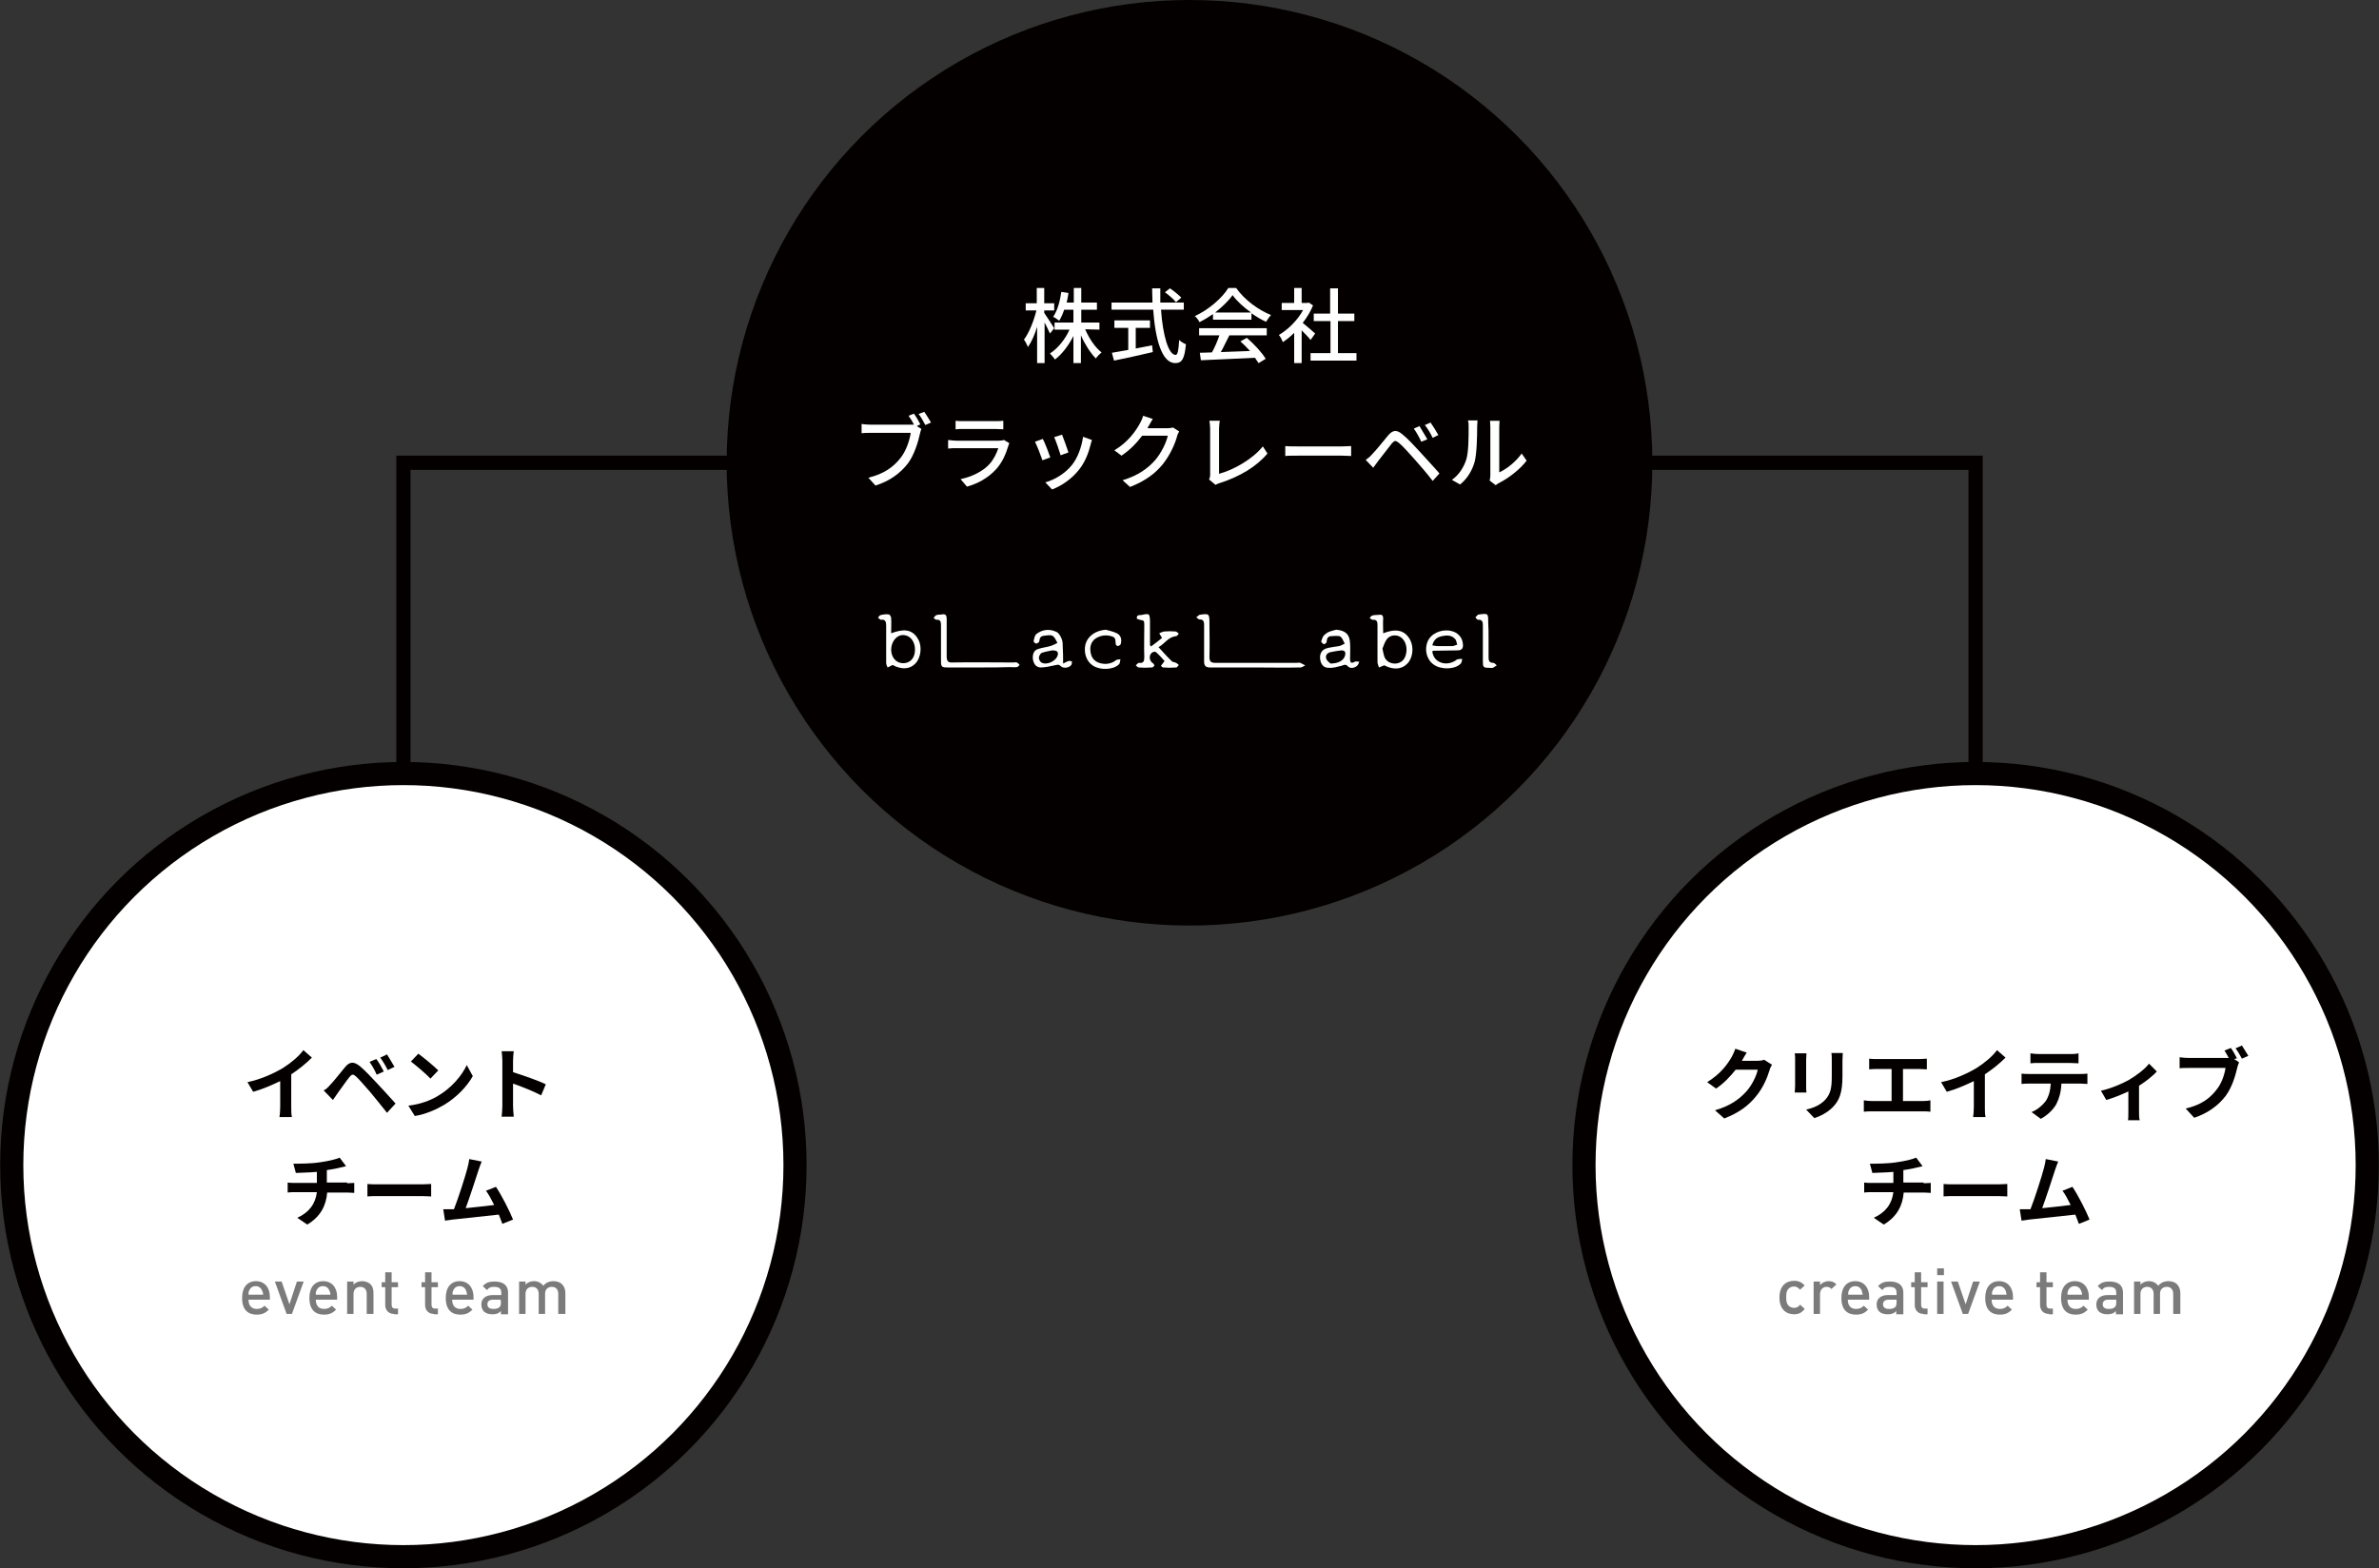
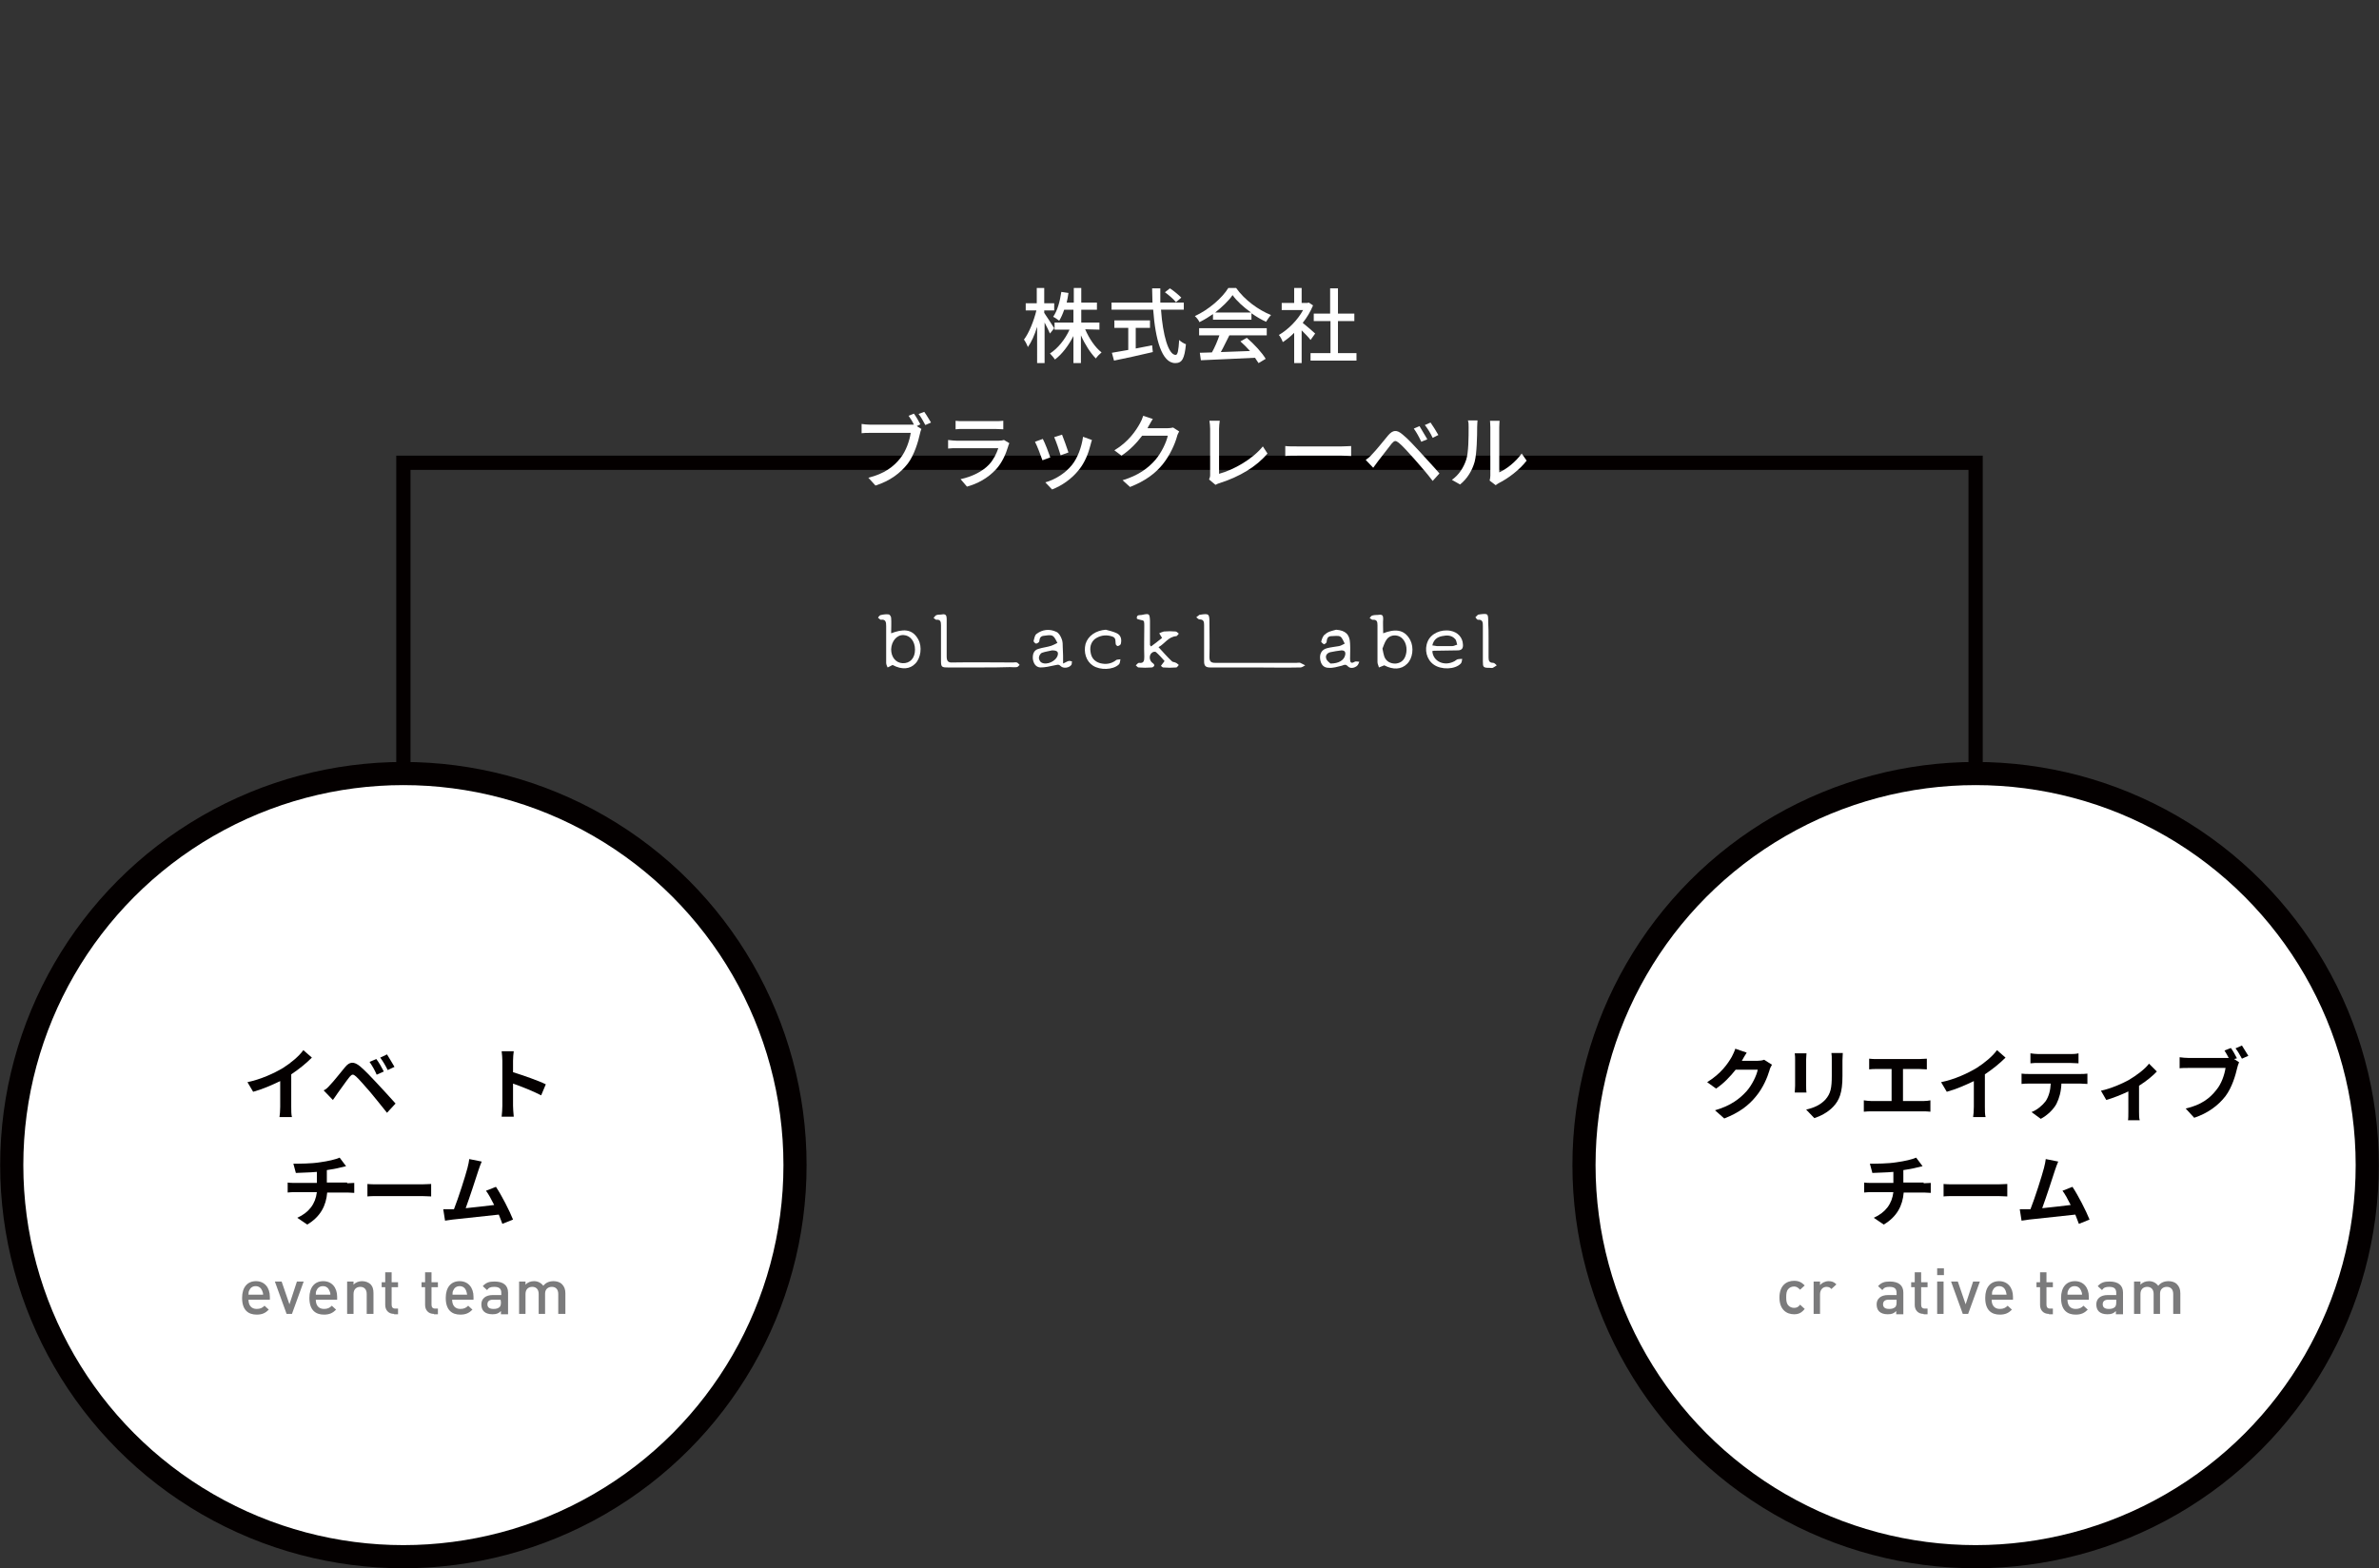
<svg xmlns="http://www.w3.org/2000/svg" version="1.1" id="レイヤー_1" x="0px" y="0px" viewBox="0 0 668.2 440.5" style="enable-background:new 0 0 668.2 440.5;" xml:space="preserve">
  <rect x="0" y="0" width="668.2" height="440.5" fill="#333333" stroke="none" />
  <style type="text/css">
	.st0{fill:#040000;}
	.st1{fill:none;stroke:#040000;stroke-width:4;stroke-miterlimit:10;}
	.st2{fill:#FFFFFF;stroke:#040000;stroke-width:6.5;stroke-miterlimit:10;}
	.st3{fill:#7B7B7C;}
	.st4{fill:#FFFFFF;}
</style>
  <g>
-     <circle class="st0" cx="334.1" cy="130" r="130" />
    <polyline class="st1" points="554.9,238.7 554.9,130 113.3,130 113.3,238.7  " />
    <circle class="st2" cx="113.3" cy="327.3" r="110" />
    <circle class="st2" cx="554.9" cy="327.3" r="110" />
    <g>
      <g>
        <path class="st3" d="M69.8,365.1c0,1.6,0.8,2.6,2.3,2.6c1,0,1.6-0.3,2.2-0.9l1.2,1.1c-0.9,0.9-1.8,1.4-3.4,1.4     c-2.3,0-4.1-1.2-4.1-4.7c0-3,1.5-4.7,3.9-4.7s3.9,1.8,3.9,4.4v0.8L69.8,365.1L69.8,365.1z M73.6,362.5c-0.3-0.7-0.9-1.2-1.8-1.2     s-1.5,0.5-1.8,1.2c-0.2,0.4-0.2,0.7-0.2,1.2h4.1C73.9,363.2,73.8,363,73.6,362.5z" />
        <path class="st3" d="M82,369.1h-1.5l-3.3-9.1h1.9l2.2,6.4l2.1-6.4h1.9L82,369.1z" />
        <path class="st3" d="M88.7,365.1c0,1.6,0.8,2.6,2.3,2.6c1,0,1.6-0.3,2.2-0.9l1.2,1.1c-0.9,0.9-1.8,1.4-3.4,1.4     c-2.3,0-4.1-1.2-4.1-4.7c0-3,1.5-4.7,3.9-4.7s3.9,1.8,3.9,4.4v0.8L88.7,365.1L88.7,365.1z M92.5,362.5c-0.3-0.7-0.9-1.2-1.8-1.2     s-1.5,0.5-1.8,1.2c-0.2,0.4-0.2,0.7-0.2,1.2h4.1C92.8,363.2,92.7,363,92.5,362.5z" />
        <path class="st3" d="M103,369.1v-5.6c0-1.4-0.8-2-1.8-2s-1.9,0.6-1.9,2v5.6h-1.8V360h1.8v0.9c0.6-0.7,1.5-1,2.4-1     s1.7,0.3,2.3,0.8c0.7,0.7,0.9,1.5,0.9,2.6v5.8L103,369.1L103,369.1z" />
        <path class="st3" d="M110.7,369.1c-1.7,0-2.5-1.2-2.5-2.5v-5h-1v-1.4h1v-2.8h1.8v2.8h1.8v1.4H110v4.9c0,0.7,0.3,1.1,1,1.1h0.8     v1.6h-1.1V369.1z" />
        <path class="st3" d="M121.9,369.1c-1.7,0-2.5-1.2-2.5-2.5v-5h-1v-1.4h1v-2.8h1.8v2.8h1.8v1.4h-1.8v4.9c0,0.7,0.3,1.1,1,1.1h0.8     v1.6h-1.1V369.1z" />
        <path class="st3" d="M127,365.1c0,1.6,0.8,2.6,2.3,2.6c1,0,1.6-0.3,2.2-0.9l1.2,1.1c-0.9,0.9-1.8,1.4-3.4,1.4     c-2.3,0-4.1-1.2-4.1-4.7c0-3,1.5-4.7,3.9-4.7c2.4,0,3.9,1.8,3.9,4.4v0.8L127,365.1L127,365.1z M130.9,362.5     c-0.3-0.7-0.9-1.2-1.8-1.2s-1.5,0.5-1.8,1.2c-0.2,0.4-0.2,0.7-0.2,1.2h4.1C131.1,363.2,131.1,363,130.9,362.5z" />
        <path class="st3" d="M140.7,369.1v-0.8c-0.7,0.7-1.3,0.9-2.4,0.9c-1.1,0-1.9-0.3-2.4-0.8s-0.7-1.2-0.7-2c0-1.5,1.1-2.6,3.2-2.6     h2.4v-0.6c0-1.2-0.6-1.7-2-1.7c-1,0-1.5,0.2-2,0.9l-1.2-1.1c0.9-1,1.8-1.3,3.3-1.3c2.5,0,3.8,1.1,3.8,3.1v6.1h-2V369.1z      M140.6,365.1h-2.1c-1.1,0-1.6,0.5-1.6,1.3s0.5,1.3,1.7,1.3c0.7,0,1.2-0.1,1.7-0.5c0.3-0.3,0.4-0.7,0.4-1.4L140.6,365.1     L140.6,365.1z" />
        <path class="st3" d="M156.8,369.1v-5.6c0-1.4-0.8-2-1.8-2s-1.9,0.6-1.9,1.9v5.7h-1.8v-5.6c0-1.4-0.8-2-1.8-2s-1.9,0.6-1.9,2v5.6     h-1.8V360h1.8v0.9c0.6-0.7,1.5-1,2.4-1c1.1,0,2,0.5,2.6,1.3c0.7-0.9,1.7-1.3,2.9-1.3c0.9,0,1.8,0.3,2.3,0.8c0.7,0.7,1,1.5,1,2.6     v5.8L156.8,369.1L156.8,369.1z" />
      </g>
    </g>
    <g>
      <path class="st4" d="M294.9,93.7c-0.3-0.7-0.9-2-1.5-3.1V102h-2.1V91.8c-0.7,2.3-1.6,4.3-2.6,5.7c-0.2-0.6-0.7-1.6-1.1-2.1    c1.4-1.8,2.8-5.3,3.5-8.2h-3v-2h3.1v-4.3h2.1v4.3h2.8v2h-2.8v0.7c0.6,0.9,2.4,3.6,2.8,4.3L294.9,93.7z M304.8,92.5    c1.1,2.6,2.8,5.1,4.6,6.5c-0.5,0.4-1.2,1.1-1.6,1.7c-1.5-1.5-3.1-4-4.2-6.5v7.8h-2.1v-7.6c-1.4,2.7-3.2,5.1-5.2,6.6    c-0.3-0.5-1-1.3-1.4-1.7c2.2-1.4,4.3-4,5.5-6.7h-4.2v-2h5.3V87h-2.6c-0.4,1.2-0.9,2.3-1.4,3.1c-0.4-0.3-1.2-0.9-1.7-1.1    c1.2-1.7,1.9-4.3,2.3-7l2,0.3c-0.1,0.9-0.3,1.8-0.5,2.7h2v-4.1h2.1V85h4.4v2h-4.4v3.6h5.1v2L304.8,92.5L304.8,92.5z" />
      <path class="st4" d="M326.1,87c0.5,7.2,2.1,12.7,4.1,12.7c0.6,0,0.8-1.2,1-4.2c0.5,0.5,1.3,1,1.9,1.2c-0.4,4.1-1.1,5.3-3,5.3    c-3.8,0-5.6-6.7-6.2-15h-11.7v-2h11.5c0-1.3-0.1-2.6-0.1-4h2.3c0,1.3,0,2.7,0,4h6.6v2H326.1z M319,97.9c1.5-0.3,3.1-0.6,4.6-0.9    l0.2,1.9c-3.8,0.9-7.9,1.8-10.9,2.4l-0.6-2.2c1.2-0.2,2.8-0.5,4.6-0.8v-6.2H313V90h10v2.1h-4V97.9z M328.6,81    c1.1,0.7,2.5,1.9,3.2,2.6l-1.5,1.3c-0.6-0.8-2-2-3.1-2.8L328.6,81z" />
      <path class="st4" d="M340.9,88.1c-1.3,0.9-2.6,1.7-4,2.4c-0.2-0.5-0.8-1.3-1.3-1.7c3.9-1.8,7.7-5.1,9.4-7.9h2.2    c2.4,3.4,6.3,6.2,9.8,7.6c-0.5,0.5-1,1.3-1.4,1.9c-1.3-0.6-2.7-1.4-4.1-2.4v1.8h-10.8v-1.7H340.9z M336.9,92.2h18.9v2h-10.5    c-0.8,1.5-1.6,3.3-2.4,4.7c2.6-0.1,5.4-0.2,8.2-0.3c-0.9-1-1.8-1.9-2.7-2.7l1.8-1c2.1,1.8,4.3,4.2,5.3,5.9l-2,1.2    c-0.3-0.4-0.6-0.9-1-1.5c-5.5,0.3-11.3,0.5-15.2,0.7l-0.3-2.1l3.4-0.1c0.8-1.4,1.6-3.3,2.1-4.8h-5.7v-2H336.9z M351.4,87.8    c-2.1-1.5-4-3.2-5.2-4.9c-1.1,1.6-2.9,3.3-4.9,4.9H351.4z" />
      <path class="st4" d="M368.1,95.5c-0.5-0.7-1.6-1.8-2.5-2.7v9.2h-2.1v-8.5c-1,1-2.1,1.9-3.2,2.6c-0.2-0.6-0.7-1.6-1.1-2    c2.6-1.5,5.3-4.2,6.8-7h-6v-2h3.5v-4.2h2.1v4.2h1.6l0.4-0.1l1.2,0.8c-0.7,1.7-1.7,3.4-2.9,4.9c1.1,0.9,3,2.5,3.5,3L368.1,95.5z     M381,99.2v2.1h-12.9v-2.1h5.6v-9H369v-2.1h4.6V81h2.2v7.1h4.6v2.1h-4.6v9H381z" />
      <path class="st4" d="M257.5,119.7l1.3,0.8c-0.2,0.4-0.3,0.9-0.4,1.3c-0.5,2.3-1.6,6-3.4,8.4c-2.1,2.7-5,4.9-9.1,6.2l-2-2.2    c4.5-1.1,7.1-3.1,9-5.5c1.6-2,2.6-5,2.9-7.1h-11.3c-1,0-1.9,0-2.5,0.1v-2.6c0.6,0.1,1.7,0.2,2.5,0.2h11.2c0.3,0,0.6,0,1,0    c-0.4-0.9-1-1.8-1.5-2.5l1.5-0.6c0.6,0.8,1.4,2.2,1.8,3L257.5,119.7z M259.6,115.7c0.6,0.8,1.4,2.2,1.9,3l-1.6,0.7    c-0.5-0.9-1.2-2.3-1.9-3.1L259.6,115.7z" />
      <path class="st4" d="M283.5,124.5c-0.1,0.3-0.3,0.6-0.3,0.8c-0.7,2.3-1.7,4.6-3.4,6.5c-2.4,2.6-5.3,4.1-8.2,4.9l-1.8-2.1    c3.3-0.7,6.2-2.2,8-4.1c1.3-1.4,2.1-3.1,2.6-4.6h-11.7c-0.6,0-1.6,0-2.4,0.1v-2.4c0.9,0.1,1.8,0.2,2.4,0.2h11.8    c0.6,0,1.2-0.1,1.5-0.2L283.5,124.5z M268.3,118.2c0.6,0.1,1.4,0.1,2.2,0.1h9c0.7,0,1.7,0,2.3-0.1v2.4c-0.6,0-1.5-0.1-2.3-0.1    h-8.9c-0.7,0-1.5,0-2.2,0.1v-2.4H268.3z" />
      <path class="st4" d="M295,128.5l-2.2,0.8c-0.4-1.2-1.6-4.3-2.1-5.2l2.2-0.8C293.5,124.4,294.6,127.3,295,128.5z M306.7,123.6    c-0.2,0.6-0.3,1-0.4,1.4c-0.6,2.4-1.6,4.9-3.2,6.9c-2.1,2.7-5,4.6-7.6,5.6l-1.9-2c2.6-0.7,5.6-2.5,7.5-4.9c1.6-2,2.7-5,3.1-7.9    L306.7,123.6z M300.1,127.1l-2.2,0.8c-0.3-1.1-1.3-4-1.8-5.1l2.2-0.7C298.7,123.1,299.8,126.1,300.1,127.1z" />
      <path class="st4" d="M331.2,121.2c-0.2,0.4-0.5,0.9-0.6,1.4c-0.6,2.2-2,5.3-4,7.8c-2.1,2.6-4.9,4.7-9.2,6.4l-2.1-1.9    c4.4-1.3,7.2-3.4,9.2-5.7c1.7-2,3.1-4.9,3.5-6.8h-7.2c-1.5,2-3.4,4-5.8,5.6l-2-1.5c4-2.4,6.1-5.6,7.2-7.6c0.3-0.5,0.7-1.4,0.9-2.1    l2.7,0.9c-0.5,0.7-0.9,1.6-1.2,2c-0.1,0.2-0.2,0.4-0.3,0.6h5.5c0.6,0,1.3-0.1,1.7-0.2L331.2,121.2z" />
      <path class="st4" d="M339.6,134.7c0.2-0.5,0.3-0.8,0.3-1.3v-12.9c0-0.7-0.1-1.8-0.2-2.3h2.9c-0.1,0.7-0.2,1.5-0.2,2.3v12.6    c4.1-1.1,9.4-4.1,12.3-7.7l1.3,2c-3.1,3.7-7.8,6.5-13.4,8.3c-0.3,0.1-0.7,0.2-1.2,0.5L339.6,134.7z" />
      <path class="st4" d="M361,125.3c0.7,0.1,2.2,0.1,3.4,0.1h12.5c1.1,0,2-0.1,2.6-0.1v2.8c-0.5,0-1.5-0.1-2.6-0.1h-12.5    c-1.3,0-2.6,0-3.4,0.1V125.3z" />
      <path class="st4" d="M385.4,127.6c1.1-1.1,3-3.5,4.5-5.3c1.3-1.5,2.4-1.7,4.1-0.2c1.5,1.2,3.3,3.2,4.7,4.7    c1.5,1.7,3.9,4.2,5.6,6.2l-1.9,2.1c-1.5-2-3.6-4.4-5.1-6.1c-1.5-1.7-3.4-3.8-4.4-4.6c-0.9-0.7-1.2-0.7-2,0.2    c-1,1.3-2.9,3.7-3.8,4.9c-0.5,0.7-1,1.4-1.4,1.9l-2.1-2.2C384.3,128.7,384.8,128.3,385.4,127.6z M400.9,123.4l-1.7,0.7    c-0.6-1.3-1.3-2.6-2.1-3.7l1.6-0.7C399.3,120.7,400.3,122.4,400.9,123.4z M404,122.2l-1.6,0.8c-0.6-1.3-1.4-2.6-2.2-3.6l1.6-0.7    C402.3,119.4,403.4,121.1,404,122.2z" />
      <path class="st4" d="M407.8,134.8c2-1.4,3.3-3.5,4-5.6c0.7-2,0.7-6.5,0.7-9.2c0-0.8,0-1.3-0.2-1.9h2.7c0,0.2-0.1,1-0.1,1.8    c0,2.6-0.1,7.5-0.7,9.8c-0.7,2.5-2.1,4.8-4.1,6.4L407.8,134.8z M418.4,135c0.1-0.4,0.2-0.9,0.2-1.4V120c0-0.9-0.1-1.7-0.1-1.8h2.7    c0,0.1-0.1,0.9-0.1,1.8v12.7c2-0.9,4.6-2.9,6.3-5.3l1.4,2c-2,2.6-5.2,5-7.8,6.3c-0.4,0.2-0.6,0.4-0.9,0.6L418.4,135z" />
    </g>
    <g>
      <path class="st0" d="M81.8,310.9c0,1,0,2.3,0.2,2.9h-3.5c0.1-0.5,0.2-1.9,0.2-2.9v-7.2c-2.3,1.1-5,2.3-7.6,3l-1.6-2.7    c3.8-0.8,7.5-2.5,10-4c2.2-1.4,4.5-3.3,5.7-5l2.4,2.1c-1.7,1.7-3.7,3.3-5.8,4.7C81.8,301.8,81.8,310.9,81.8,310.9z" />
      <path class="st0" d="M92.7,304.8c1-1,2.7-3.2,4.2-5c1.3-1.6,2.5-1.7,4.3-0.2c1.5,1.3,3.1,3,4.5,4.5c1.5,1.6,3.8,4.1,5.4,5.9    l-2.4,2.6c-1.4-1.8-3.4-4.2-4.7-5.8c-1.4-1.6-3.2-3.7-4-4.4c-0.8-0.7-1.1-0.7-1.8,0.1c-0.9,1.1-2.4,3.3-3.3,4.5    c-0.5,0.7-1,1.5-1.4,2l-2.6-2.7C91.6,306,92.1,305.5,92.7,304.8z M107.8,301l-2,0.9c-0.6-1.4-1.2-2.4-2-3.6l1.9-0.8    C106.4,298.4,107.3,300,107.8,301z M110.8,299.7l-1.9,0.9c-0.7-1.4-1.3-2.4-2.1-3.5l1.9-0.9C109.3,297.2,110.3,298.8,110.8,299.7z    " />
-       <path class="st0" d="M123.1,307.8c3.7-2.2,6.6-5.6,8-8.6l1.7,3.1c-1.7,3-4.6,6-8.1,8.1c-2.2,1.3-5.1,2.6-8.2,3.1l-1.8-2.9    C118.1,310.2,121,309.1,123.1,307.8z M123.1,300.7l-2.2,2.3c-1.1-1.2-3.9-3.6-5.5-4.8l2.1-2.2C119,297.1,121.8,299.4,123.1,300.7z    " />
      <path class="st0" d="M152,307.7c-2.3-1.2-5.6-2.5-7.9-3.3v6.2c0,0.6,0.1,2.2,0.2,3.1h-3.4c0.1-0.9,0.2-2.2,0.2-3.1V298    c0-0.8-0.1-1.9-0.2-2.7h3.4c-0.1,0.8-0.2,1.7-0.2,2.7v3.2c2.9,0.9,7.2,2.4,9.2,3.4L152,307.7z" />
      <path class="st0" d="M97.5,332.4c0.5,0,1.5-0.1,2-0.1v2.8c-0.6,0-1.3-0.1-1.9-0.1h-5.7c-0.3,3.7-1.9,6.8-5.6,9l-2.8-1.9    c3.3-1.5,5.1-3.9,5.5-7.2h-6.1c-0.7,0-1.5,0-2.1,0.1v-2.8c0.6,0.1,1.3,0.1,2,0.1H89v-3.1c-2.1,0.2-4.4,0.2-5.9,0.3l-0.7-2.6    c1.7,0,5.1,0,7.5-0.4c2.2-0.3,4.4-0.8,5.5-1.3l1.8,2.4c-0.7,0.2-1.3,0.3-1.7,0.4c-1.1,0.3-2.4,0.5-3.7,0.7v3.5h5.7V332.4z" />
      <path class="st0" d="M103.2,332.6c0.8,0.1,2.4,0.1,3.5,0.1h11.8c1,0,2-0.1,2.6-0.1v3.5c-0.5,0-1.7-0.1-2.6-0.1h-11.8    c-1.3,0-2.7,0-3.5,0.1V332.6z" />
      <path class="st0" d="M141.1,343.8c-0.3-0.7-0.6-1.7-1-2.6c-3.6,0.4-10.3,1.1-13,1.4c-0.6,0.1-1.4,0.2-2.1,0.3l-0.5-3.2    c0.7,0,1.7,0,2.4,0h0.6c1.3-3.3,3.2-9.3,3.8-11.6c0.3-1.1,0.4-1.8,0.5-2.5l3.5,0.7c-0.3,0.7-0.6,1.5-0.9,2.4    c-0.7,2.2-2.5,7.7-3.6,10.7c2.7-0.3,5.8-0.6,8-0.9c-0.8-1.6-1.6-3.1-2.3-4l2.8-1.1c1.6,2.4,3.8,6.7,4.8,9.2L141.1,343.8z" />
    </g>
    <g>
      <g>
        <path class="st3" d="M503.9,369.2c-2.1,0-4.1-1.3-4.1-4.7s2-4.7,4.1-4.7c1.3,0,2.1,0.4,3,1.3l-1.3,1.2c-0.6-0.6-1-0.9-1.7-0.9     s-1.3,0.3-1.7,0.8c-0.4,0.5-0.5,1.2-0.5,2.2s0.1,1.7,0.5,2.2s1,0.8,1.7,0.8s1.2-0.2,1.7-0.9l1.3,1.2     C506,368.8,505.2,369.2,503.9,369.2z" />
        <path class="st3" d="M514.4,362.1c-0.4-0.4-0.7-0.6-1.4-0.6c-1,0-1.8,0.8-1.8,2.1v5.5h-1.8V360h1.8v1c0.5-0.6,1.4-1.1,2.4-1.1     c0.9,0,1.5,0.2,2.2,0.9L514.4,362.1z" />
-         <path class="st3" d="M519,365.1c0,1.6,0.8,2.6,2.3,2.6c1,0,1.6-0.3,2.2-0.9l1.2,1.1c-0.9,0.9-1.8,1.4-3.4,1.4     c-2.3,0-4.1-1.2-4.1-4.7c0-3,1.5-4.7,3.9-4.7s3.9,1.8,3.9,4.4v0.8L519,365.1L519,365.1z M522.9,362.5c-0.3-0.7-0.9-1.2-1.8-1.2     s-1.5,0.5-1.8,1.2c-0.2,0.4-0.2,0.7-0.2,1.2h4.1C523.1,363.2,523,363,522.9,362.5z" />
        <path class="st3" d="M532.6,369.1v-0.8c-0.7,0.7-1.3,0.9-2.4,0.9c-1.1,0-1.9-0.3-2.4-0.8s-0.7-1.2-0.7-2c0-1.5,1.1-2.6,3.2-2.6     h2.4v-0.6c0-1.2-0.6-1.7-2-1.7c-1,0-1.5,0.2-2,0.9l-1.2-1.1c0.9-1,1.8-1.3,3.3-1.3c2.5,0,3.8,1.1,3.8,3.1v6.1h-2V369.1z      M532.6,365.1h-2.1c-1.1,0-1.6,0.5-1.6,1.3s0.5,1.3,1.7,1.3c0.7,0,1.2-0.1,1.7-0.5c0.3-0.3,0.4-0.7,0.4-1.4v-0.7H532.6z" />
        <path class="st3" d="M540.3,369.1c-1.7,0-2.5-1.2-2.5-2.5v-5h-1v-1.4h1v-2.8h1.8v2.8h1.8v1.4h-1.8v4.9c0,0.7,0.3,1.1,1,1.1h0.8     v1.6h-1.1V369.1z" />
        <path class="st3" d="M544.1,358.2v-1.9h1.9v1.9H544.1z M544.1,369.1V360h1.8v9.1H544.1z" />
        <path class="st3" d="M552.8,369.1h-1.5L548,360h1.9l2.2,6.4l2.1-6.4h1.9L552.8,369.1z" />
        <path class="st3" d="M559.4,365.1c0,1.6,0.8,2.6,2.3,2.6c1,0,1.6-0.3,2.2-0.9l1.2,1.1c-0.9,0.9-1.8,1.4-3.4,1.4     c-2.3,0-4.1-1.2-4.1-4.7c0-3,1.5-4.7,3.9-4.7s3.9,1.8,3.9,4.4v0.8L559.4,365.1L559.4,365.1z M563.3,362.5     c-0.3-0.7-0.9-1.2-1.8-1.2s-1.5,0.5-1.8,1.2c-0.2,0.4-0.2,0.7-0.2,1.2h4.1C563.5,363.2,563.5,363,563.3,362.5z" />
        <path class="st3" d="M575.5,369.1c-1.7,0-2.5-1.2-2.5-2.5v-5h-1v-1.4h1v-2.8h1.8v2.8h1.8v1.4h-1.8v4.9c0,0.7,0.3,1.1,1,1.1h0.8     v1.6h-1.1V369.1z" />
        <path class="st3" d="M580.7,365.1c0,1.6,0.8,2.6,2.3,2.6c1,0,1.6-0.3,2.2-0.9l1.2,1.1c-0.9,0.9-1.8,1.4-3.4,1.4     c-2.3,0-4.1-1.2-4.1-4.7c0-3,1.5-4.7,3.9-4.7s3.9,1.8,3.9,4.4v0.8L580.7,365.1L580.7,365.1z M584.5,362.5     c-0.3-0.7-0.9-1.2-1.8-1.2s-1.5,0.5-1.8,1.2c-0.2,0.4-0.2,0.7-0.2,1.2h4.1C584.8,363.2,584.7,363,584.5,362.5z" />
        <path class="st3" d="M594.3,369.1v-0.8c-0.7,0.7-1.3,0.9-2.4,0.9c-1.1,0-1.9-0.3-2.4-0.8s-0.7-1.2-0.7-2c0-1.5,1.1-2.6,3.2-2.6     h2.4v-0.6c0-1.2-0.6-1.7-2-1.7c-1,0-1.5,0.2-2,0.9l-1.2-1.1c0.9-1,1.8-1.3,3.3-1.3c2.5,0,3.8,1.1,3.8,3.1v6.1h-2V369.1z      M594.3,365.1h-2.1c-1.1,0-1.6,0.5-1.6,1.3s0.5,1.3,1.7,1.3c0.7,0,1.2-0.1,1.7-0.5c0.3-0.3,0.4-0.7,0.4-1.4v-0.7H594.3z" />
        <path class="st3" d="M610.4,369.1v-5.6c0-1.4-0.8-2-1.8-2s-1.9,0.6-1.9,1.9v5.7h-1.8v-5.6c0-1.4-0.8-2-1.8-2s-1.9,0.6-1.9,2v5.6     h-1.8V360h1.8v0.9c0.6-0.7,1.5-1,2.4-1c1.1,0,2,0.5,2.6,1.3c0.7-0.9,1.7-1.3,2.9-1.3c0.9,0,1.8,0.3,2.3,0.8c0.7,0.7,1,1.5,1,2.6     v5.8L610.4,369.1L610.4,369.1z" />
      </g>
    </g>
    <g>
      <path class="st0" d="M497.7,299.1c-0.2,0.4-0.6,1-0.7,1.6c-0.6,2-1.8,4.9-3.8,7.3c-2.1,2.6-4.8,4.6-8.9,6.2l-2.6-2.3    c4.5-1.3,7-3.3,8.9-5.4c1.5-1.7,2.8-4.4,3.1-6h-6.2c-1.5,1.9-3.4,3.9-5.5,5.3l-2.5-1.8c3.9-2.4,5.8-5.2,6.9-7.1    c0.3-0.6,0.8-1.6,1-2.3l3.2,1.1c-0.5,0.8-1.1,1.8-1.3,2.2l-0.1,0.1h4.4c0.7,0,1.4-0.1,1.9-0.3L497.7,299.1z" />
      <path class="st0" d="M507.4,295.9c0,0.5-0.1,1-0.1,1.7v7.4c0,0.5,0,1.4,0.1,1.9h-3.3c0-0.4,0.1-1.3,0.1-1.9v-7.4    c0-0.4,0-1.2-0.1-1.7H507.4z M517.6,295.7c0,0.6-0.1,1.3-0.1,2.2v4.4c0,4.7-0.9,6.8-2.6,8.6c-1.5,1.6-3.7,2.7-5.3,3.2l-2.3-2.4    c2.2-0.5,4-1.3,5.4-2.8c1.5-1.7,1.8-3.3,1.8-6.7V298c0-0.9,0-1.6-0.1-2.2h3.2V295.7z" />
      <path class="st0" d="M540.2,309.3c0.8,0,1.5-0.1,2-0.2v3.2c-0.6-0.1-1.5-0.1-2-0.1h-14.5c-0.7,0-1.4,0-2.2,0.1v-3.2    c0.7,0.1,1.5,0.2,2.2,0.2h5.6v-9h-4.2c-0.6,0-1.5,0-2.1,0.1v-3c0.6,0.1,1.5,0.1,2.1,0.1h12c0.7,0,1.4-0.1,2.1-0.1v3    c-0.7,0-1.4-0.1-2.1-0.1h-4.6v9H540.2z" />
      <path class="st0" d="M557.5,310.9c0,1,0,2.3,0.2,2.9h-3.5c0.1-0.5,0.2-1.9,0.2-2.9v-7.2c-2.3,1.1-5,2.3-7.6,3l-1.6-2.7    c3.9-0.8,7.5-2.5,10-4c2.2-1.4,4.5-3.3,5.7-5l2.4,2.1c-1.7,1.7-3.7,3.3-5.8,4.7L557.5,310.9L557.5,310.9z" />
      <path class="st0" d="M584.3,301.7c0.5,0,1.4,0,2-0.1v2.9c-0.5,0-1.4-0.1-2-0.1H579c-0.1,2.3-0.6,4.1-1.4,5.7    c-0.8,1.5-2.5,3.2-4.4,4.2l-2.6-1.9c1.6-0.6,3.1-1.9,4-3.1c0.9-1.4,1.3-3,1.4-4.9h-6.1c-0.6,0-1.5,0-2.1,0.1v-2.9    c0.7,0.1,1.4,0.1,2.1,0.1L584.3,301.7L584.3,301.7z M572.7,298.6c-0.8,0-1.7,0-2.4,0.1v-2.8c0.7,0.1,1.6,0.2,2.3,0.2h8.8    c0.7,0,1.6,0,2.4-0.2v2.8c-0.8,0-1.6-0.1-2.4-0.1H572.7z" />
      <path class="st0" d="M605.8,301c-1,1.1-2.9,2.7-5,4v7.3c0,0.8,0,1.9,0.2,2.4h-3.3c0.1-0.4,0.1-1.6,0.1-2.4v-5.7    c-1.9,0.9-4.4,1.9-6.2,2.4l-1.5-2.6c2.8-0.6,6-2,7.8-3c2.2-1.3,4.6-3.1,5.7-4.6L605.8,301z" />
      <path class="st0" d="M627.5,297.5l1.4,0.9c-0.2,0.4-0.4,1.1-0.5,1.5c-0.5,2.2-1.5,5.6-3.3,8c-2,2.6-4.9,4.8-8.8,6.1l-2.4-2.6    c4.4-1,6.8-2.9,8.6-5.2c1.5-1.8,2.3-4.3,2.6-6.2h-10.3c-1,0-2,0-2.6,0.1V297c0.6,0.1,1.9,0.2,2.6,0.2H625c0.3,0,0.6,0,1,0    c-0.4-0.7-0.8-1.5-1.2-2.1l1.8-0.7c0.6,0.8,1.3,2.1,1.7,2.9L627.5,297.5z M629.7,293.7c0.5,0.8,1.3,2.1,1.8,2.9l-1.8,0.8    c-0.5-0.9-1.2-2.2-1.8-2.9L629.7,293.7z" />
      <path class="st0" d="M540.3,332.4c0.5,0,1.5-0.1,2-0.1v2.8c-0.6,0-1.3-0.1-1.9-0.1h-5.7c-0.3,3.7-1.9,6.8-5.6,9l-2.8-1.9    c3.3-1.5,5.1-3.9,5.5-7.2h-6.1c-0.7,0-1.5,0-2.1,0.1v-2.8c0.6,0.1,1.3,0.1,2,0.1h6.2v-3.1c-2.1,0.2-4.4,0.2-5.9,0.3l-0.7-2.6    c1.7,0,5.1,0,7.5-0.4c2.2-0.3,4.4-0.8,5.5-1.3l1.8,2.4c-0.7,0.2-1.3,0.3-1.7,0.4c-1.1,0.3-2.4,0.5-3.7,0.7v3.5h5.7V332.4z" />
      <path class="st0" d="M545.9,332.6c0.8,0.1,2.4,0.1,3.5,0.1h11.8c1,0,2-0.1,2.6-0.1v3.5c-0.5,0-1.7-0.1-2.6-0.1h-11.8    c-1.3,0-2.7,0-3.5,0.1V332.6z" />
      <path class="st0" d="M583.9,343.8c-0.3-0.7-0.6-1.7-1-2.6c-3.6,0.4-10.3,1.1-13,1.4c-0.5,0.1-1.4,0.2-2.1,0.3l-0.5-3.2    c0.7,0,1.7,0,2.4,0h0.6c1.3-3.3,3.2-9.3,3.8-11.6c0.3-1.1,0.4-1.8,0.5-2.5l3.5,0.7c-0.3,0.7-0.6,1.5-0.9,2.4    c-0.7,2.2-2.5,7.7-3.6,10.7c2.7-0.3,5.8-0.6,8-0.9c-0.8-1.6-1.6-3.1-2.3-4l2.8-1.1c1.6,2.4,3.8,6.7,4.8,9.2L583.9,343.8z" />
    </g>
    <g>
      <path class="st4" d="M352.4,187.5c-4.2,0-8.4,0-12.5,0c-1.3,0-1.7-0.5-1.7-1.7c0-3.4,0-6.8,0-10.2c0-0.9-0.1-1.6-1.3-1.6    c-0.3,0-0.6-0.4-0.9-0.6c0.3-0.2,0.6-0.5,0.9-0.7c0,0,0.1,0,0.1,0c2.6-0.4,2.7-0.3,2.7,2.3c0,3.2,0.1,6.3,0,9.5    c0,1.3,0.4,1.7,1.6,1.7c7.6,0,15.3,0,22.9,0c0.3,0,0.7-0.1,1,0c0.5,0.2,0.9,0.5,1.4,0.7c-0.4,0.2-0.9,0.6-1.3,0.6    C360.9,187.6,356.6,187.5,352.4,187.5z" />
      <path class="st4" d="M325.4,181.8c1.4,1.5,2.5,2.8,3.8,4c0.2,0.2,0.8,0.2,1.1,0.4c0.3,0.1,0.5,0.4,0.8,0.6    c-0.2,0.2-0.5,0.7-0.7,0.7c-1.2,0.1-2.5,0.1-3.7,0c-0.2,0-0.7-0.5-0.6-0.5c0.3-0.4,0.6-0.8,1-1.3c-0.7-0.8-1.5-1.7-2.4-2.5    c-0.2-0.2-0.7-0.1-0.9,0c-1.2,0.6-1.1,2.4,0,3.1c0.2,0.1,0.5,0.5,0.4,0.7c-0.1,0.2-0.4,0.5-0.7,0.5c-1.2,0.1-2.5,0.1-3.7,0    c-0.3,0-0.5-0.4-0.8-0.6c0.3-0.2,0.6-0.7,0.9-0.7c1.4,0.2,1.5-0.6,1.5-1.7c-0.1-2.9,0-5.8,0-8.7c0-0.4,0-0.9-0.1-1.3    c-0.2-0.1-0.3-0.2-0.3-0.2c-0.6-0.2-1.7-0.3-1.7-0.6c-0.1-1.2,1-0.8,1.6-1c1.9-0.4,2-0.3,2.1,1.6c0,2.3,0,4.6,0,6.9    c0,0.1,0.1,0.1,0.3,0.4c1.1-0.8,2.1-1.6,3.1-2.4c-0.3-0.5-0.6-0.9-0.8-1.3c0.4-0.2,0.9-0.4,1.3-0.5c1.1-0.1,2.2-0.1,3.3,0    c0.3,0,0.6,0.4,0.9,0.6c-0.2,0.2-0.5,0.7-0.7,0.7C328.1,178.9,327.2,180.8,325.4,181.8z" />
      <path class="st4" d="M388.5,177.9c3.1-1.2,5.9-1.3,7.6,1.9c1.1,2.1,0.7,5.2-0.9,6.7c-1.6,1.6-3.9,1.7-6.4,0.4    c-0.5,0.2-1,0.4-1.5,0.6c-0.1-0.5-0.4-1-0.4-1.5c0-3.4,0-6.9,0-10.3c0-1-0.1-1.7-1.4-1.6c-0.2,0-0.5-0.3-0.8-0.5    c0.3-0.3,0.5-0.7,0.8-0.7c0.6-0.2,1.3-0.1,1.9-0.2c0.9-0.1,1.1,0.3,1.1,1.1C388.4,175,388.5,176.4,388.5,177.9z M388.3,182.2    c0.2,1,0.3,1.6,0.5,2.2c0.5,1.4,1.8,2.1,3.3,2c1.6-0.2,2.6-1.2,2.9-3.1c0.3-1.9-0.5-3.8-1.9-4.5c-1.3-0.6-2.8-0.3-3.6,0.8    C388.9,180.4,388.6,181.5,388.3,182.2z" />
      <path class="st4" d="M250.7,186.8c-0.5,0.3-1,0.5-1.4,0.7c-0.2-0.4-0.4-0.9-0.4-1.3c0-3.4,0-6.9,0-10.3c0-1.1-0.1-2-1.5-1.8    c-0.2,0-0.5-0.4-0.8-0.6c0.2-0.2,0.4-0.6,0.7-0.7c0.8-0.2,1.6-0.3,2.3-0.2c0.3,0,0.7,0.6,0.7,1c0.1,1.3,0,2.7,0,4.3    c3.2-1.2,5.9-1.4,7.6,1.7c1.2,2.1,0.7,5.3-0.8,6.8C255.6,188,253.3,188.2,250.7,186.8z M257,182.5c0-2.3-1.3-4-3.2-4.1    c-1.9-0.1-3.4,1.7-3.5,4c0,2.2,1.3,3.8,3.2,3.9C255.6,186.4,257,184.9,257,182.5z" />
      <path class="st4" d="M275.5,187.5c-3,0-6.1,0-9.1,0c-2,0-2.1-0.1-2.1-2.1c0-3.3,0-6.5,0-9.8c0-1-0.2-1.6-1.3-1.5    c-0.3,0-0.5-0.4-0.8-0.5c0.3-0.3,0.5-0.7,0.8-0.8c0.5-0.2,1.1-0.1,1.6-0.2c1-0.2,1.3,0.3,1.3,1.2c0,3.5,0,7.1,0,10.6    c0,1.3,0.4,1.8,1.7,1.7c5.6-0.1,11.3,0,16.9,0c0.4,0,0.8-0.1,1.1,0c0.3,0.1,0.6,0.5,0.8,0.7c-0.3,0.2-0.5,0.6-0.8,0.6    c-0.6,0.1-1.3,0-1.9,0C281,187.5,278.2,187.5,275.5,187.5z" />
      <path class="st4" d="M298.6,186.4c0.7-0.3,1.1-0.6,1.5-0.7c0.3-0.1,0.6,0,1,0.1c-0.1,0.3,0,0.8-0.2,1c-0.6,0.8-2.2,1.1-3,0.3    c-0.6-0.6-1-0.3-1.7-0.2c-1.3,0.3-2.7,0.6-4,0.6c-1.3-0.1-1.9-1.1-2.1-2.4c-0.1-1.2,0.2-2.4,1.5-2.8c1.2-0.4,2.5-0.5,3.7-0.9    c0.6-0.2,1.1-0.5,1.7-0.8c-0.4-0.7-0.7-1.6-1.4-2c-0.6-0.3-1.6-0.1-2.4,0c-1,0.1-1.2,0.7-1.3,1.6c0,0.2-0.6,0.6-0.9,0.6    c-0.2,0-0.7-0.5-0.7-0.7c0.2-0.7,0.3-1.6,0.8-2c1.7-1.3,3.7-1.5,5.6-0.6c0.7,0.3,1.2,1.2,1.5,2c0.3,0.7,0.3,1.6,0.3,2.4    C298.6,183.3,298.6,184.7,298.6,186.4z M295.5,182.7c-0.7,0.2-1.8,0.3-2.9,0.7c-0.4,0.2-0.8,0.9-0.8,1.4c0,0.4,0.3,1.1,0.7,1.3    c1.5,0.9,4.2-0.4,4.6-2.1C297.3,183.1,296.9,182.7,295.5,182.7z" />
      <path class="st4" d="M375.3,176.9c2.6,0.2,3.8,1.3,3.9,3.8c0.1,1.5,0,2.9,0,4.4c0,1,0.3,1.4,1.3,0.8c0.3-0.2,0.8,0,1.3,0    c-0.2,0.4-0.3,0.9-0.7,1.2c-0.8,0.6-1.9,0.8-2.6,0c-0.6-0.6-1-0.3-1.6-0.1c-1.2,0.3-2.5,0.7-3.7,0.6c-1.5,0-2.2-1-2.4-2.4    c-0.2-1.5,0.4-2.7,1.9-3.1c1.1-0.3,2.3-0.4,3.4-0.6c0.6-0.1,1.1-0.5,1.6-0.7c-0.4-0.7-0.7-1.7-1.3-2c-0.6-0.3-1.6-0.1-2.4-0.1    c-1.1,0-1.3,0.7-1.4,1.7c0,0.2-0.6,0.6-0.7,0.6c-0.4-0.2-0.9-0.7-0.8-0.8c0.2-0.7,0.5-1.7,1.1-2    C373,177.4,374.2,177.2,375.3,176.9z M373.7,186.4c2.4,0,3.8-1,4.1-2.3c0.2-0.8,0-1.4-1-1.4c-1,0.1-2.1,0.3-3.1,0.5    c-0.9,0.2-1.5,0.9-1.2,1.8C372.7,185.7,373.4,186.1,373.7,186.4z" />
      <path class="st4" d="M402.3,182.9c0.2,3,3.5,4.4,6.3,2.8c0.3-0.2,0.5-0.4,0.8-0.5c0.4-0.1,0.9-0.1,1.3-0.1c-0.1,0.4-0.1,1-0.4,1.3    c-1.6,1.7-5.5,1.8-7.6,0.3c-2-1.4-2.7-4.2-1.7-6.5c0.9-2.2,3.7-3.5,6.4-3c2.1,0.4,3.4,1.9,3.5,3.8c0.1,1.1-0.3,1.7-1.5,1.7    c-2.1,0-4.2,0.1-6.3,0.1C402.8,182.8,402.6,182.8,402.3,182.9z M402.3,181.3c0.5,0.1,0.9,0.1,1.3,0.2c1.4,0,2.8,0,4.3,0    c0.5,0,0.9-0.3,1.4-0.4c-0.2-0.5-0.2-1.2-0.6-1.6c-1-1.1-2.3-1.1-3.7-0.8C403.6,179,402.7,179.7,402.3,181.3z" />
      <path class="st4" d="M310.6,176.9c1,0.3,2.1,0.5,3.1,1c1.2,0.6,1.4,1.8,1.1,3c-0.1,0.3-0.5,0.5-0.8,0.6c-0.2,0-0.6-0.3-0.6-0.5    c-0.2-0.8,0.2-1.8-1-2.2c-1.5-0.5-3-0.4-4.4,0.4c-1.3,0.7-2,2.2-1.7,3.9c0.2,1.6,1,2.7,2.7,3.2c1.6,0.4,3.1,0.2,4.4-0.8    c0.3-0.3,0.9-0.2,1.3-0.3c-0.1,0.5-0.1,1.2-0.5,1.5c-1.6,1.5-5.2,1.6-7.2,0.3c-1.9-1.2-2.7-3.7-2.1-6.1    C305.6,178.6,307.8,177.1,310.6,176.9z" />
      <path class="st4" d="M418.1,179.3c0,1.8,0,3.6,0,5.4c0,0.9,0.2,1.5,1.3,1.5c0.3,0,0.7,0.4,1,0.7c-0.3,0.2-0.7,0.5-1.1,0.7    c-0.3,0.1-0.6,0-1,0c-1.7,0-1.8-0.2-1.8-1.8c0-3.3,0-6.6,0-9.9c0-1,0-1.9-1.4-1.8c-0.2,0-0.5-0.4-0.7-0.7c0.2-0.2,0.5-0.5,0.7-0.7    c0.1-0.1,0.3,0,0.4-0.1c2.5-0.3,2.5-0.3,2.5,2.2C418.1,176.4,418.1,177.9,418.1,179.3z" />
    </g>
  </g>
</svg>